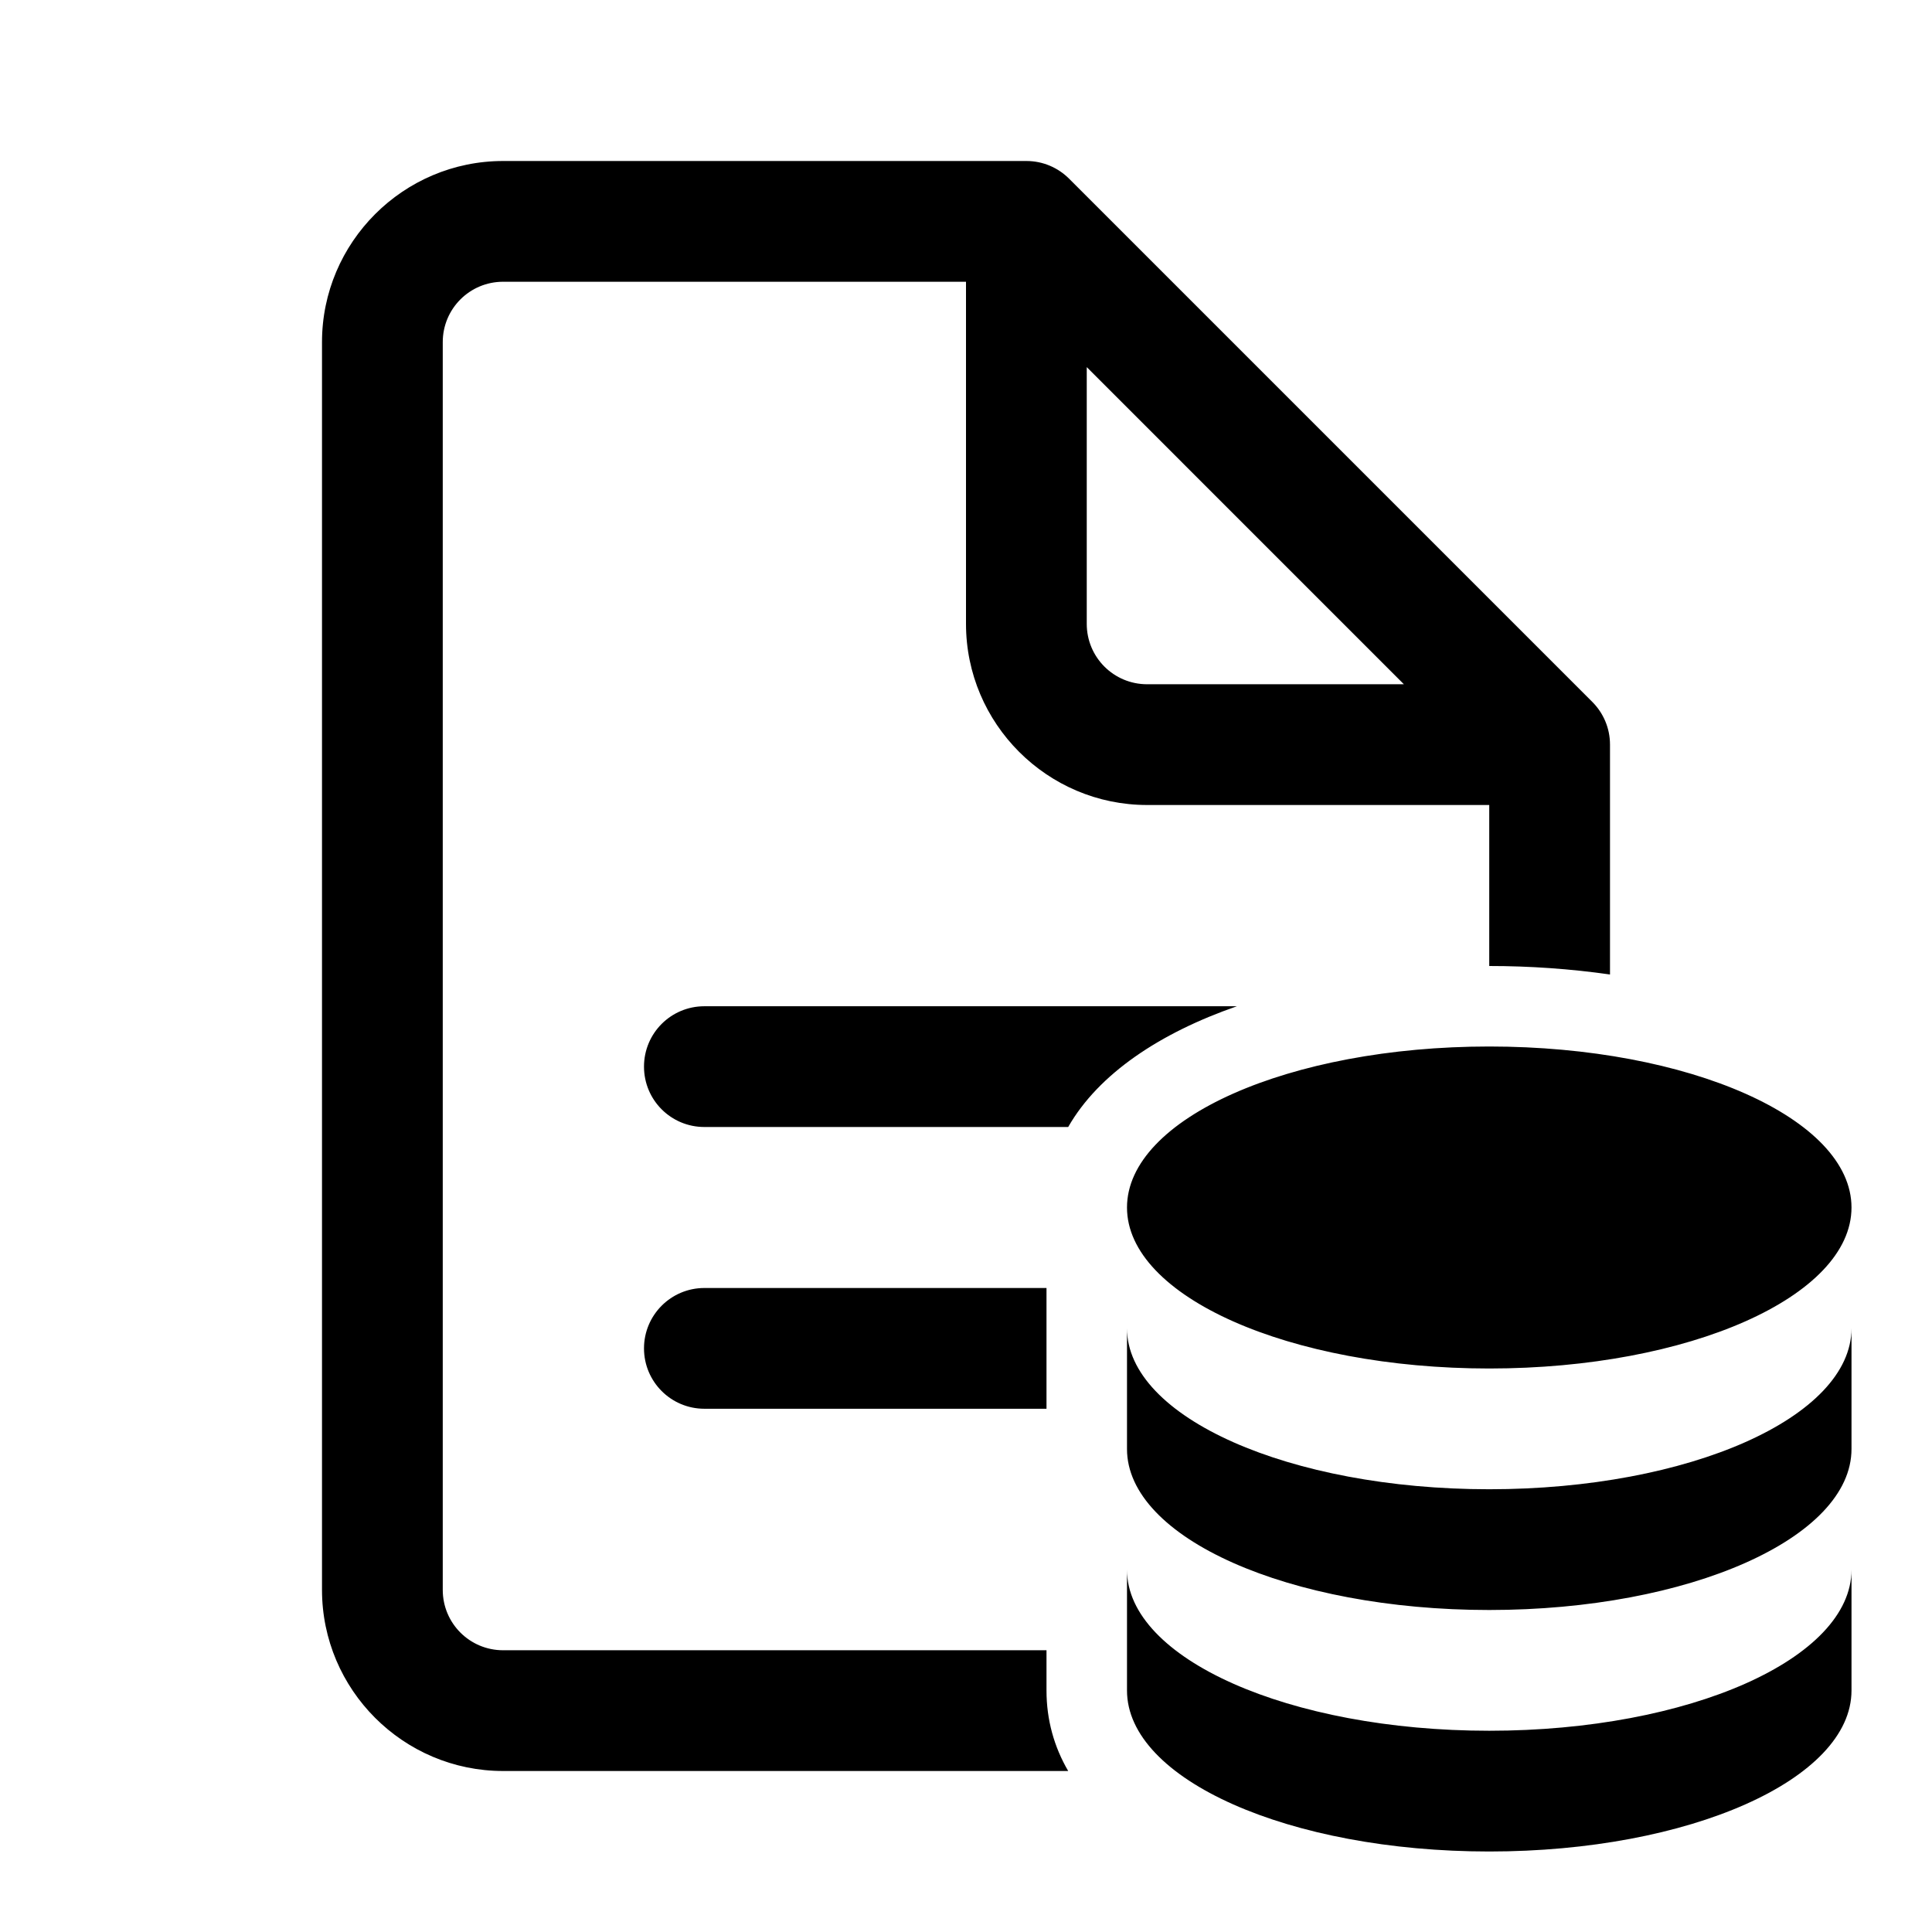
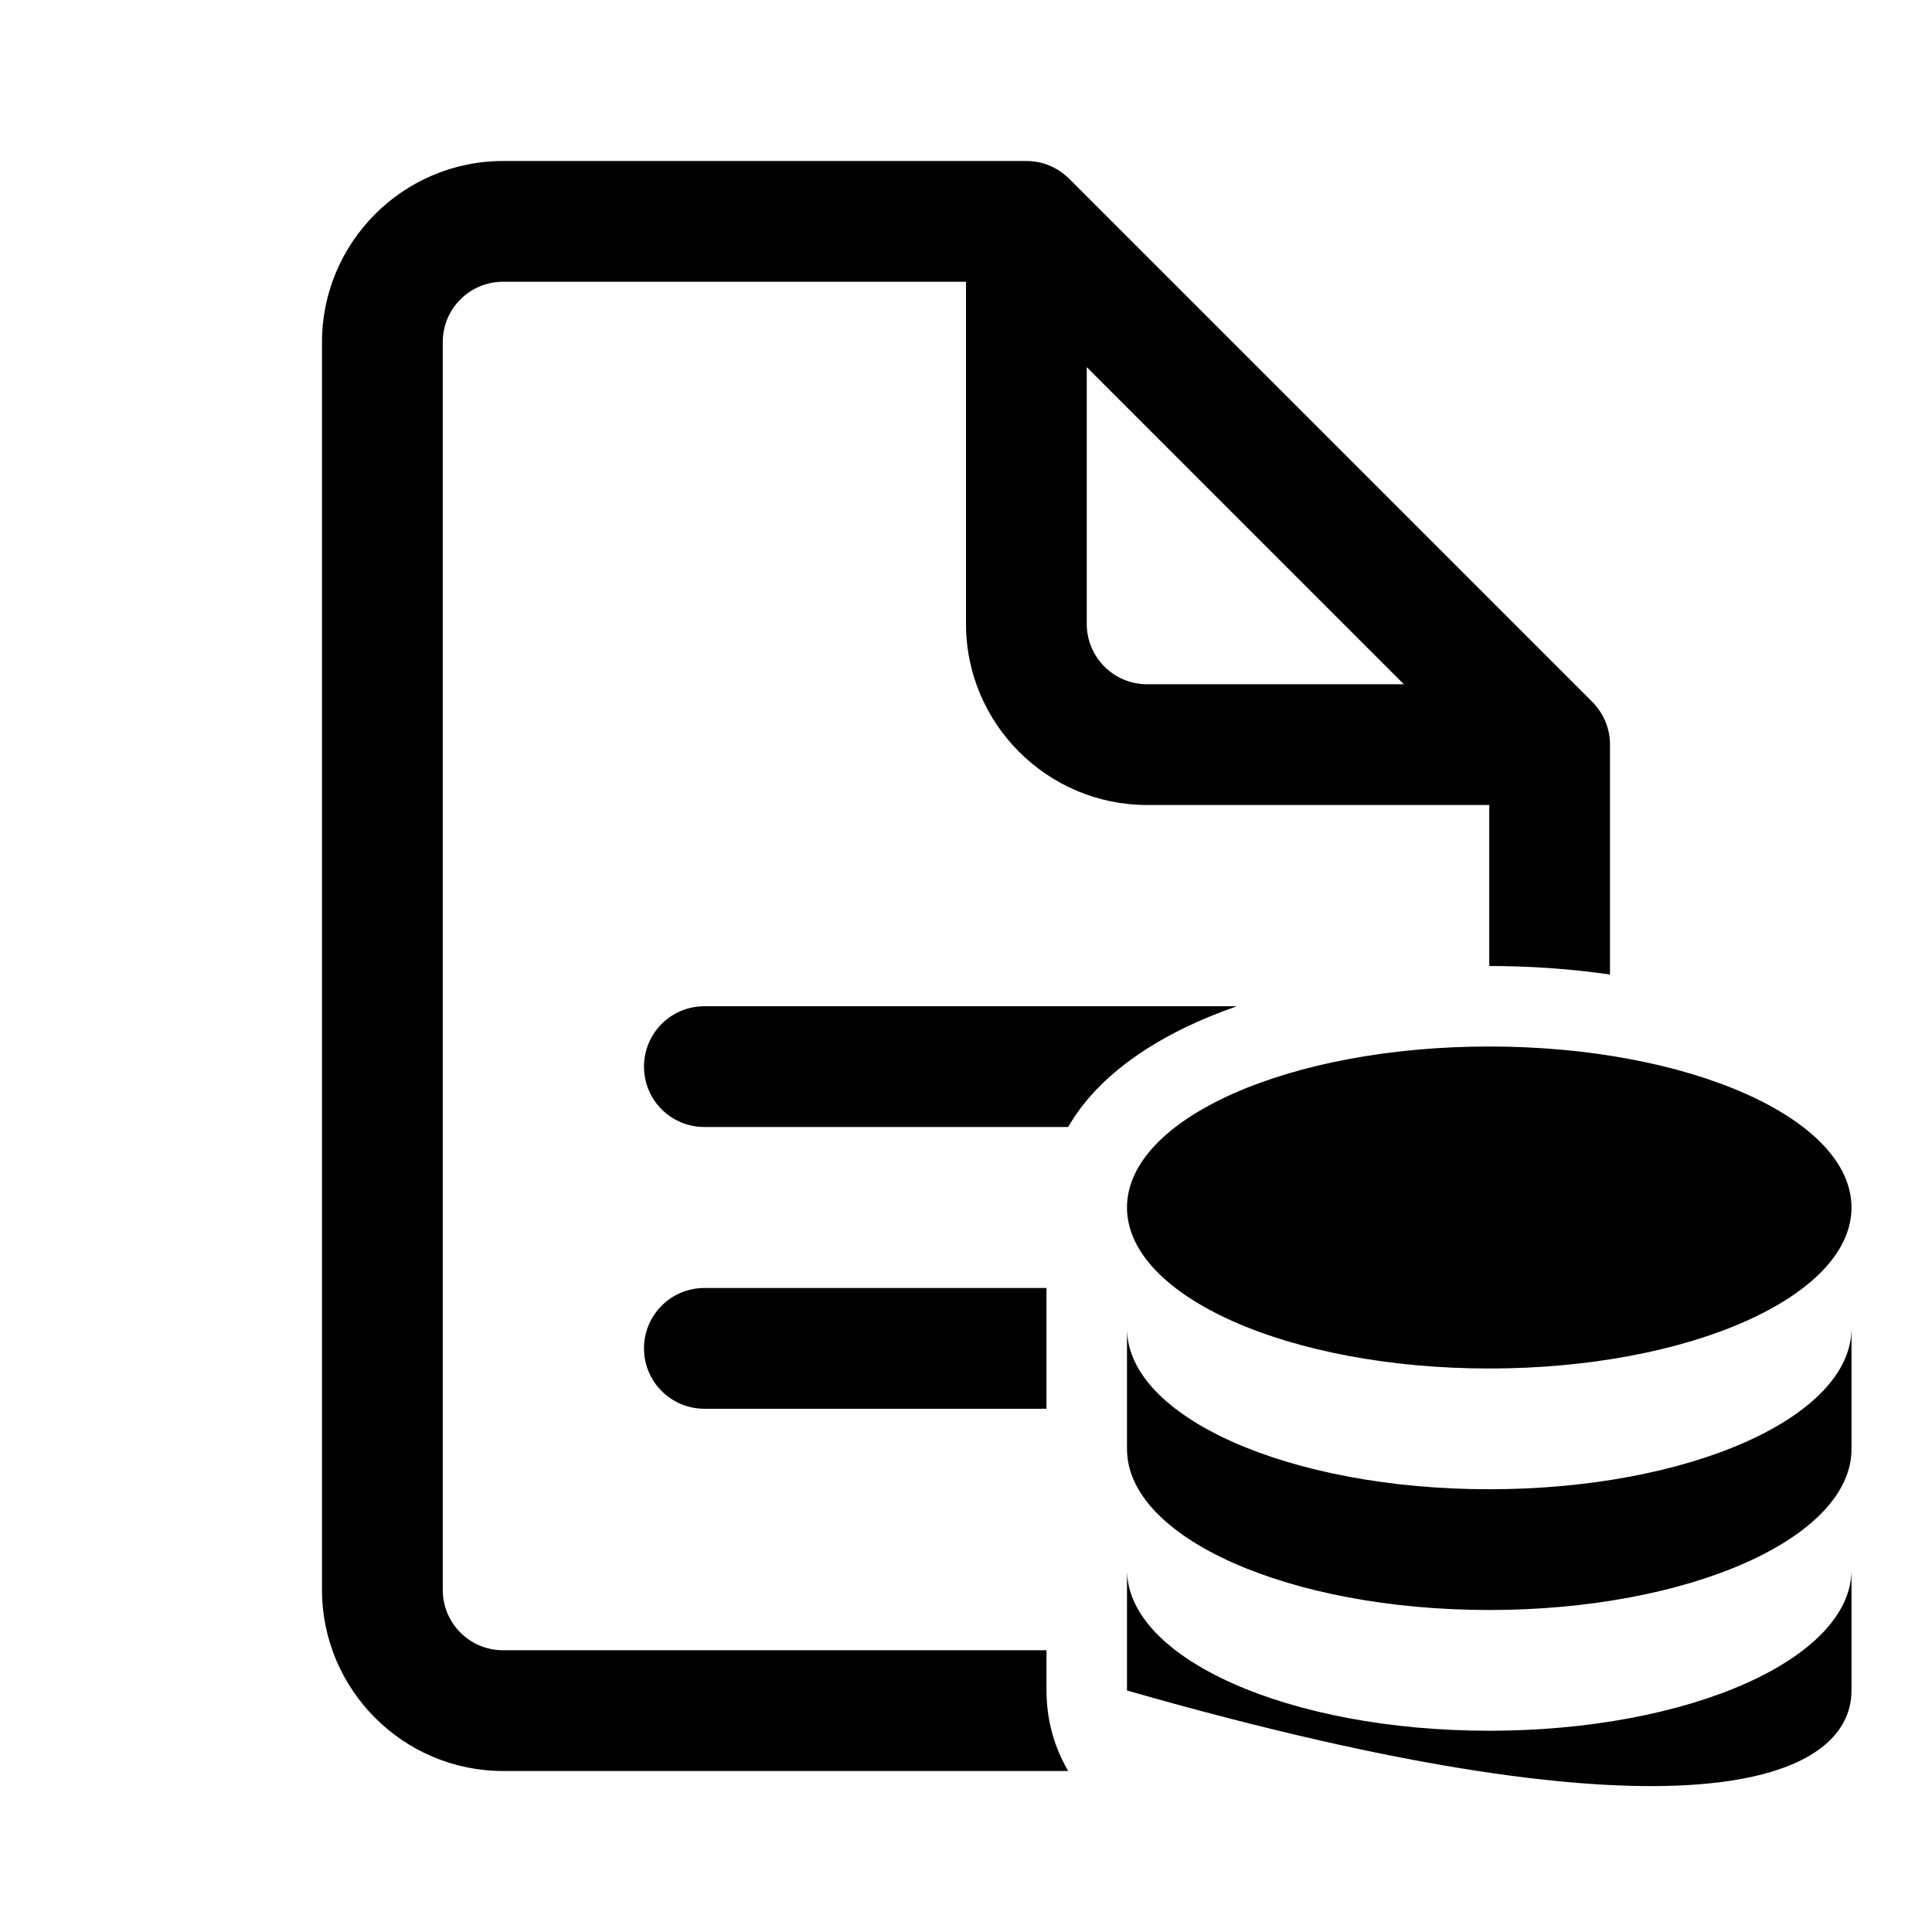
<svg xmlns="http://www.w3.org/2000/svg" fill="#000000" viewBox="0 0 48 48" width="24px" height="24px">
-   <path d="M 12.5 4 C 10.02 4 8 6.02 8 8.5 L 8 39.5 C 8 41.98 10.02 44 12.5 44 L 26.539 44 C 26.189 43.4 26 42.73 26 42 L 26 41 L 12.5 41 C 11.67 41 11 40.33 11 39.5 L 11 8.5 C 11 7.67 11.67 7 12.5 7 L 24 7 L 24 15.5 C 24 17.98 26.02 20 28.5 20 L 37 20 L 37 24 C 38.01 24 39.02 24.071 40 24.211 L 40 18.5 C 40 18.085 39.832 17.711 39.561 17.439 L 26.561 4.439 C 26.289 4.168 25.915 4 25.5 4 L 12.5 4 z M 27 9.121 L 34.879 17 L 28.5 17 C 27.67 17 27 16.33 27 15.5 L 27 9.121 z M 17.5 25 C 16.67 25 16 25.67 16 26.5 C 16 27.33 16.67 28 17.5 28 L 26.539 28 C 27.299 26.67 28.83 25.66 30.73 25 L 17.5 25 z M 37 26 C 32.029 26 28 27.791 28 30 C 28 32.209 32.029 34 37 34 C 41.971 34 46 32.209 46 30 C 46 27.791 41.971 26 37 26 z M 17.5 32 C 16.671 32 16 32.672 16 33.5 C 16 34.328 16.671 35 17.5 35 L 26 35 L 26 32 L 17.5 32 z M 28 33 L 28 36 C 28 38.21 32.03 40 37 40 C 41.97 40 46 38.21 46 36 L 46 33 C 46 35.21 41.97 37 37 37 C 32.03 37 28 35.21 28 33 z M 28 39 L 28 42 C 28 44.21 32.03 46 37 46 C 41.97 46 46 44.21 46 42 L 46 39 C 46 41.21 41.97 43 37 43 C 32.03 43 28 41.21 28 39 z" />
+   <path d="M 12.5 4 C 10.02 4 8 6.02 8 8.5 L 8 39.5 C 8 41.98 10.02 44 12.5 44 L 26.539 44 C 26.189 43.4 26 42.73 26 42 L 26 41 L 12.5 41 C 11.67 41 11 40.33 11 39.5 L 11 8.5 C 11 7.67 11.67 7 12.5 7 L 24 7 L 24 15.5 C 24 17.98 26.02 20 28.5 20 L 37 20 L 37 24 C 38.01 24 39.02 24.071 40 24.211 L 40 18.5 C 40 18.085 39.832 17.711 39.561 17.439 L 26.561 4.439 C 26.289 4.168 25.915 4 25.5 4 L 12.5 4 z M 27 9.121 L 34.879 17 L 28.5 17 C 27.67 17 27 16.33 27 15.5 L 27 9.121 z M 17.5 25 C 16.67 25 16 25.67 16 26.5 C 16 27.33 16.67 28 17.5 28 L 26.539 28 C 27.299 26.67 28.83 25.66 30.73 25 L 17.5 25 z M 37 26 C 32.029 26 28 27.791 28 30 C 28 32.209 32.029 34 37 34 C 41.971 34 46 32.209 46 30 C 46 27.791 41.971 26 37 26 z M 17.5 32 C 16.671 32 16 32.672 16 33.5 C 16 34.328 16.671 35 17.5 35 L 26 35 L 26 32 L 17.5 32 z M 28 33 L 28 36 C 28 38.21 32.03 40 37 40 C 41.97 40 46 38.21 46 36 L 46 33 C 46 35.21 41.97 37 37 37 C 32.03 37 28 35.21 28 33 z M 28 39 L 28 42 C 41.97 46 46 44.21 46 42 L 46 39 C 46 41.21 41.97 43 37 43 C 32.03 43 28 41.21 28 39 z" />
</svg>